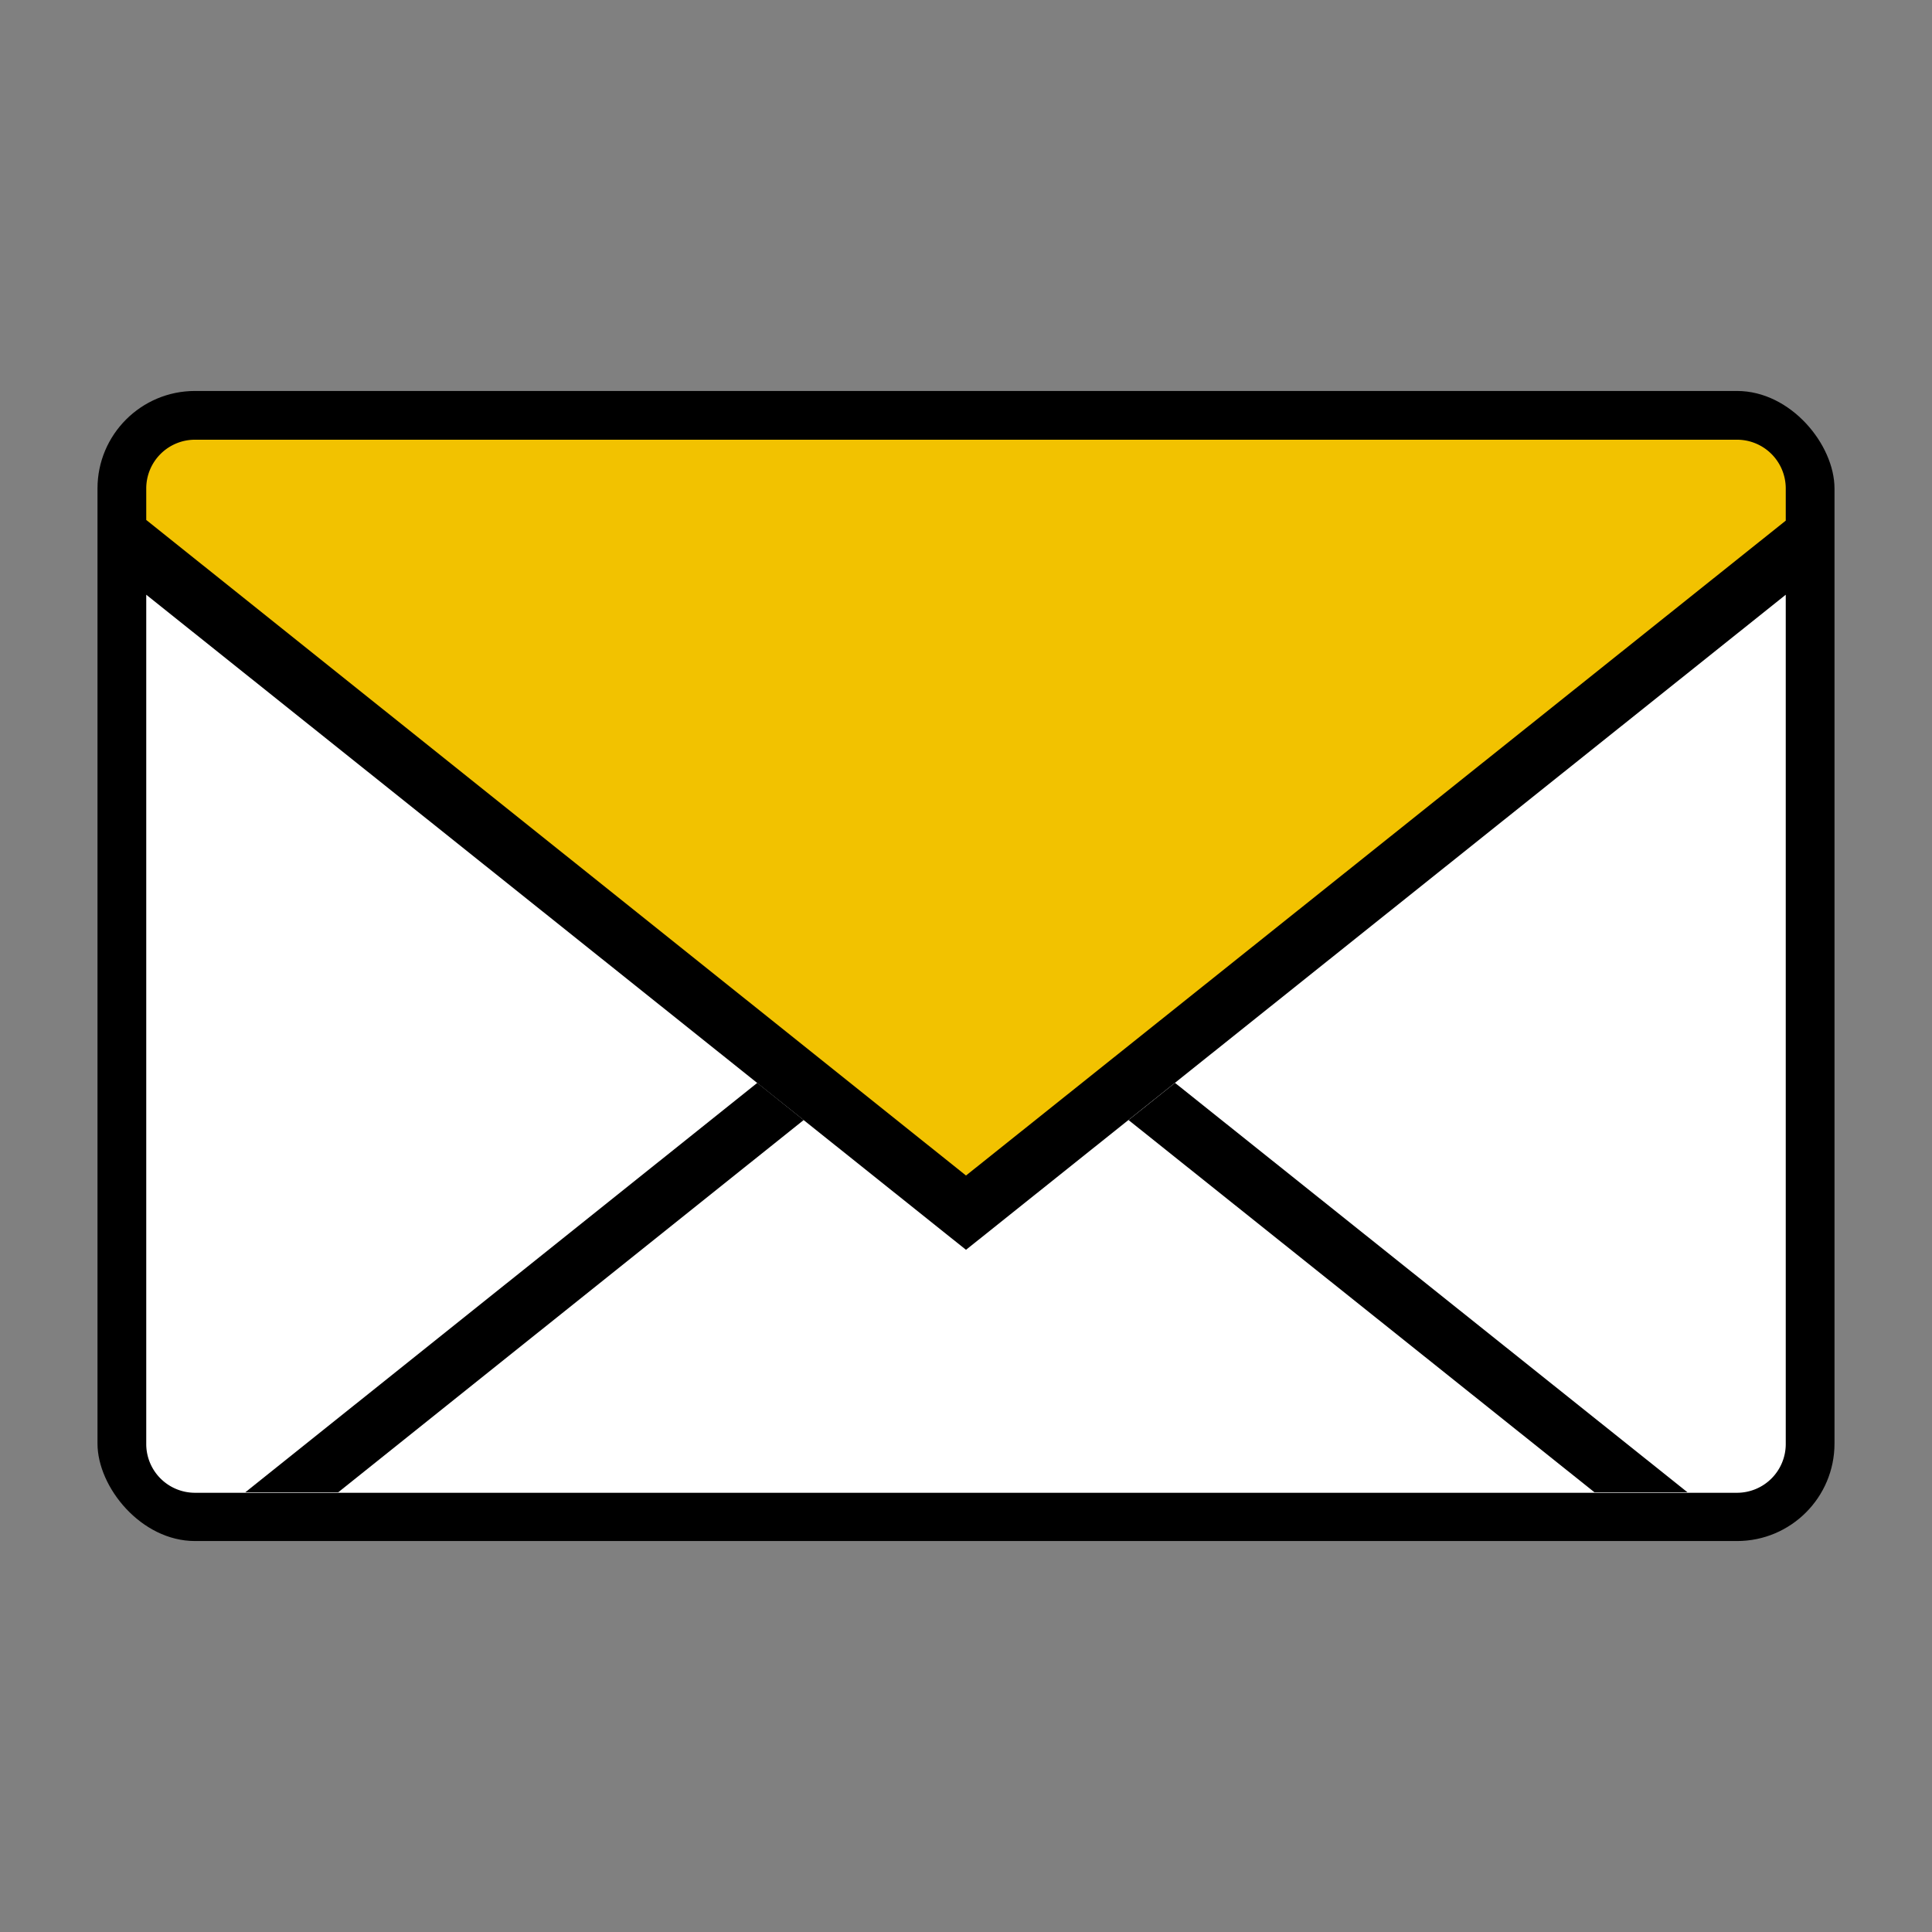
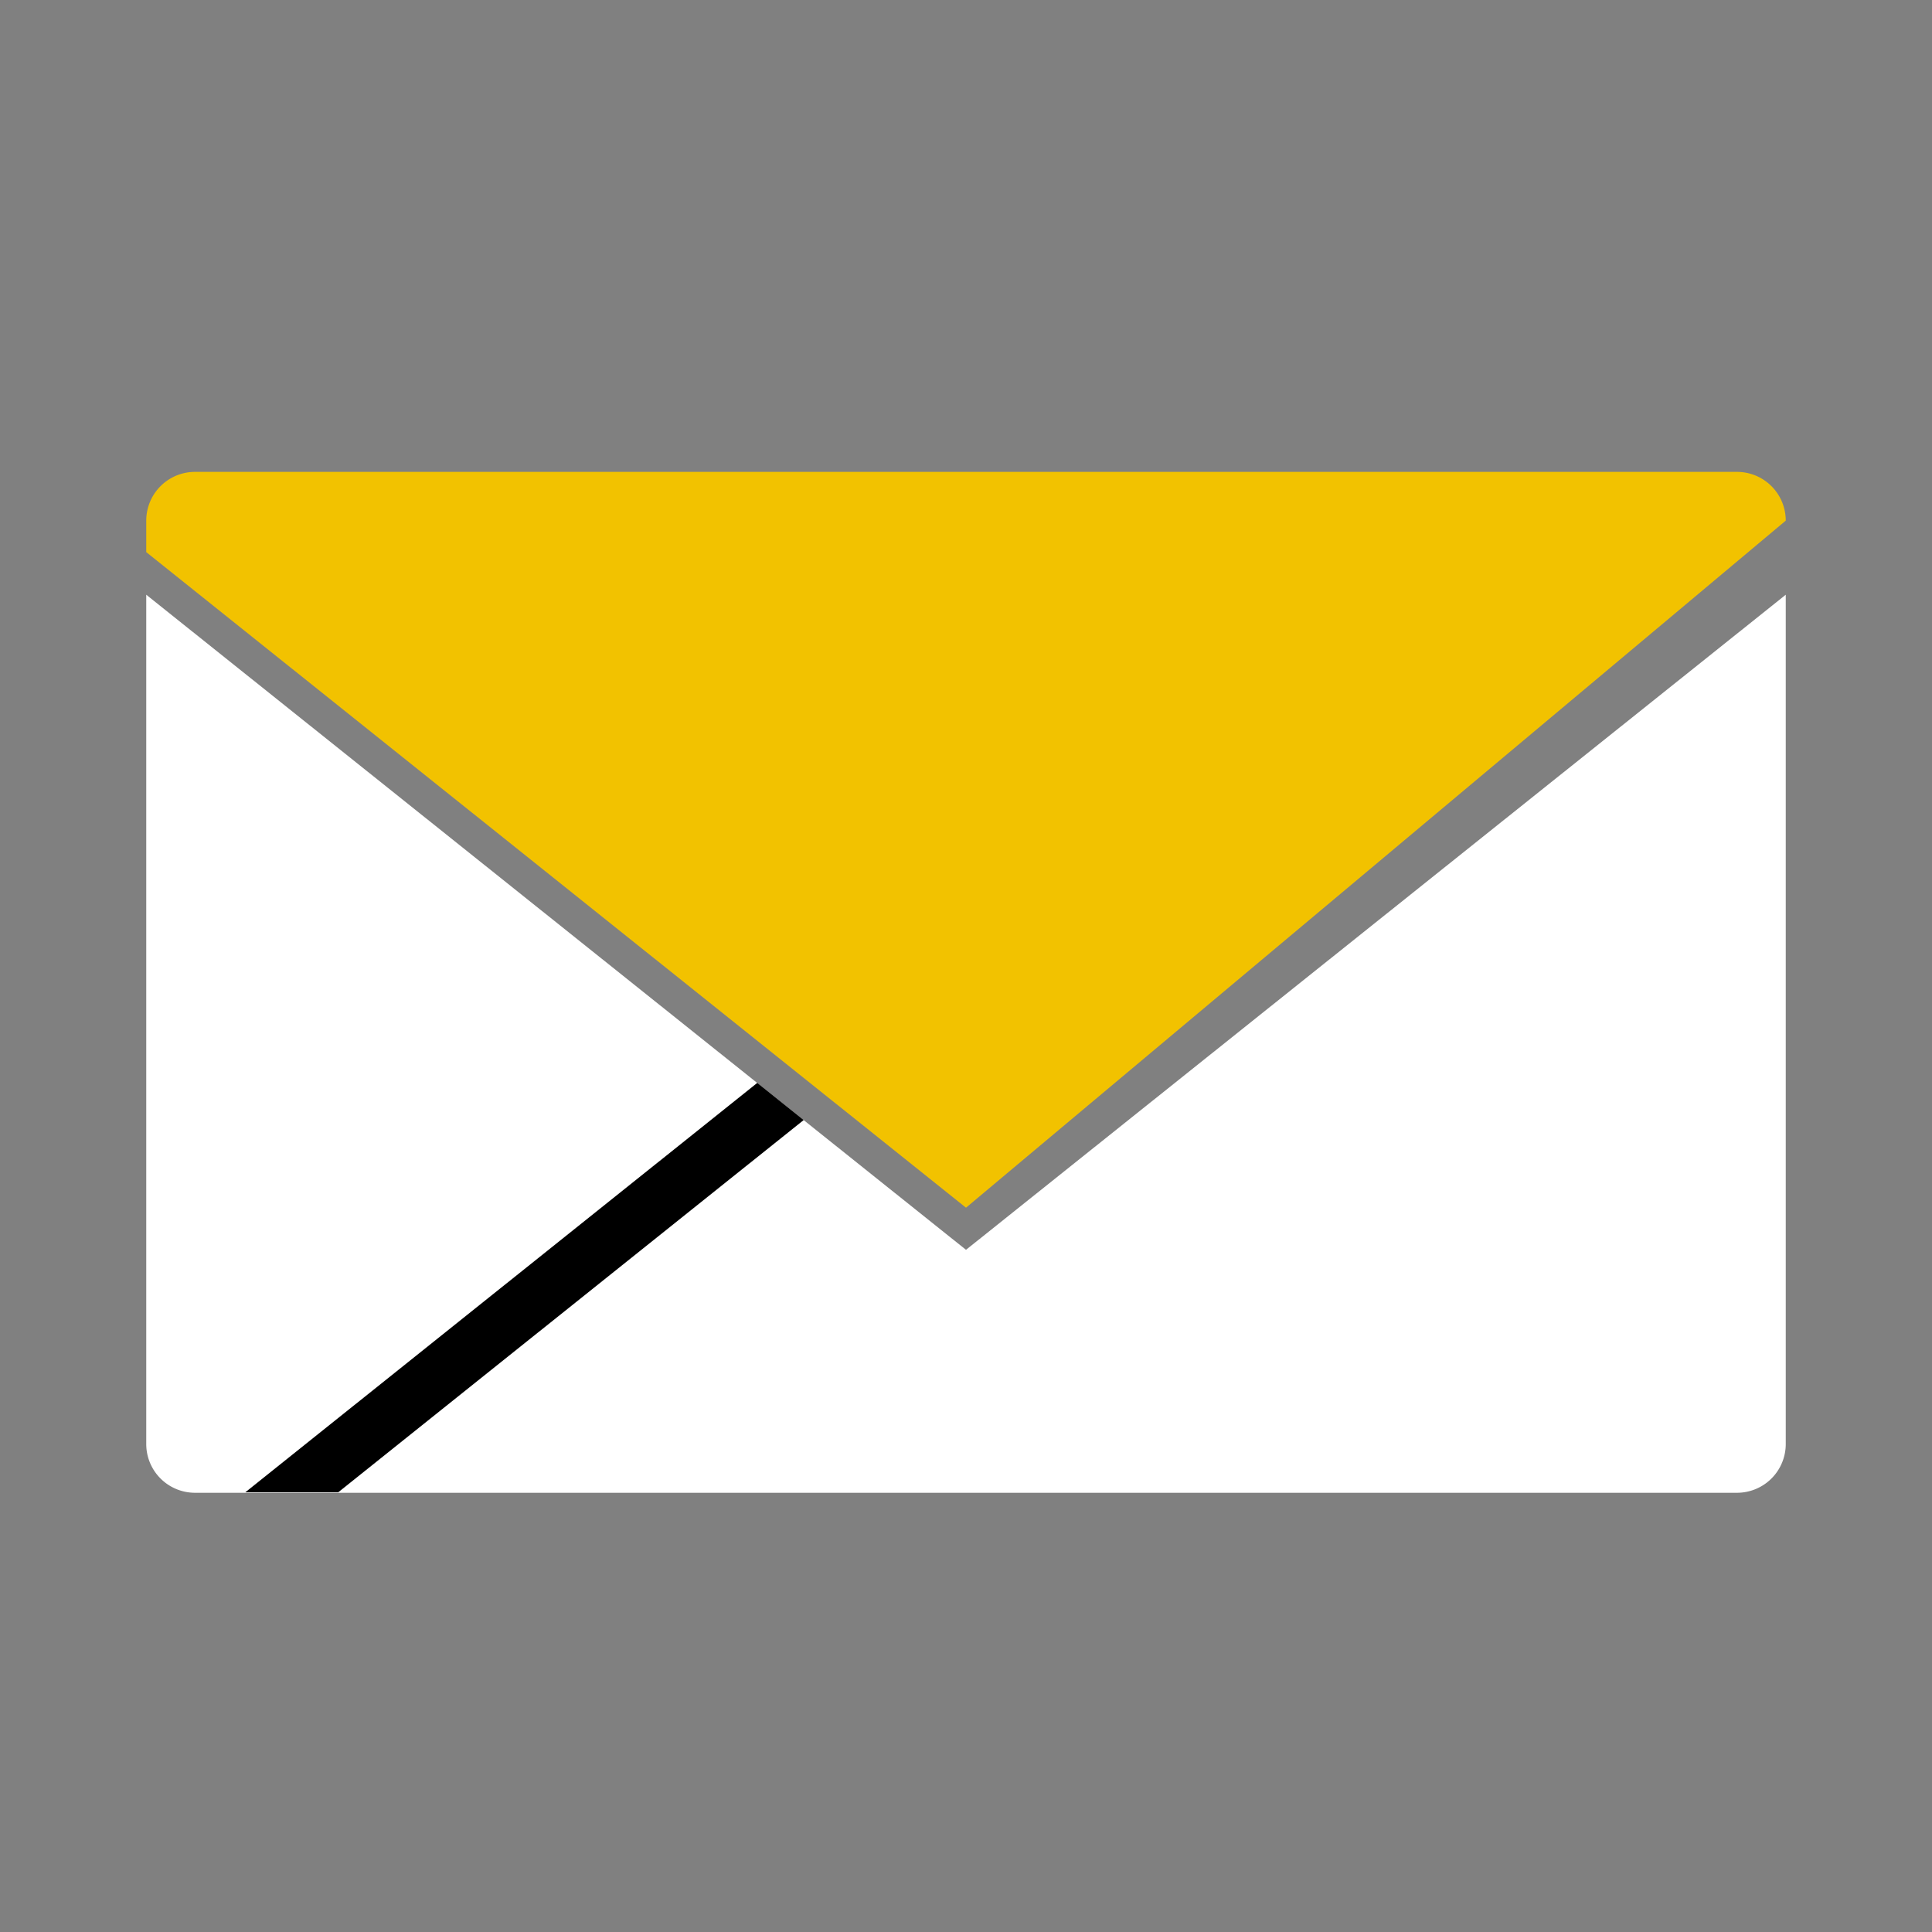
<svg xmlns="http://www.w3.org/2000/svg" id="レイヤー_1" data-name="レイヤー 1" viewBox="0 0 198.16 198.16">
  <rect x="0" y="0" width="198.16" height="198.16" fill="#808080" stroke="none" />
  <defs>
    <style>.cls-1{fill:#fff;}.cls-2{fill:#f2c200;}</style>
  </defs>
-   <rect x="10" y="40.1" width="178.16" height="117.96" rx="10" />
  <path class="cls-1" d="M99.08,128.19,15,61v87.11a5,5,0,0,0,5,5H178.16a5,5,0,0,0,5-5V61Z" />
-   <polygon points="163.54 153.06 173.08 153.06 120.52 111.07 115.75 114.88 163.54 153.06" />
  <polygon points="82.43 114.88 77.67 111.07 25.16 153.06 34.69 153.06 82.43 114.88" />
-   <path class="cls-2" d="M183.16,53.4V50.1a5,5,0,0,0-5-5H20a5,5,0,0,0-5,5v3.23l84.08,67.24Z" />
+   <path class="cls-2" d="M183.16,53.4a5,5,0,0,0-5-5H20a5,5,0,0,0-5,5v3.23l84.08,67.24Z" />
</svg>